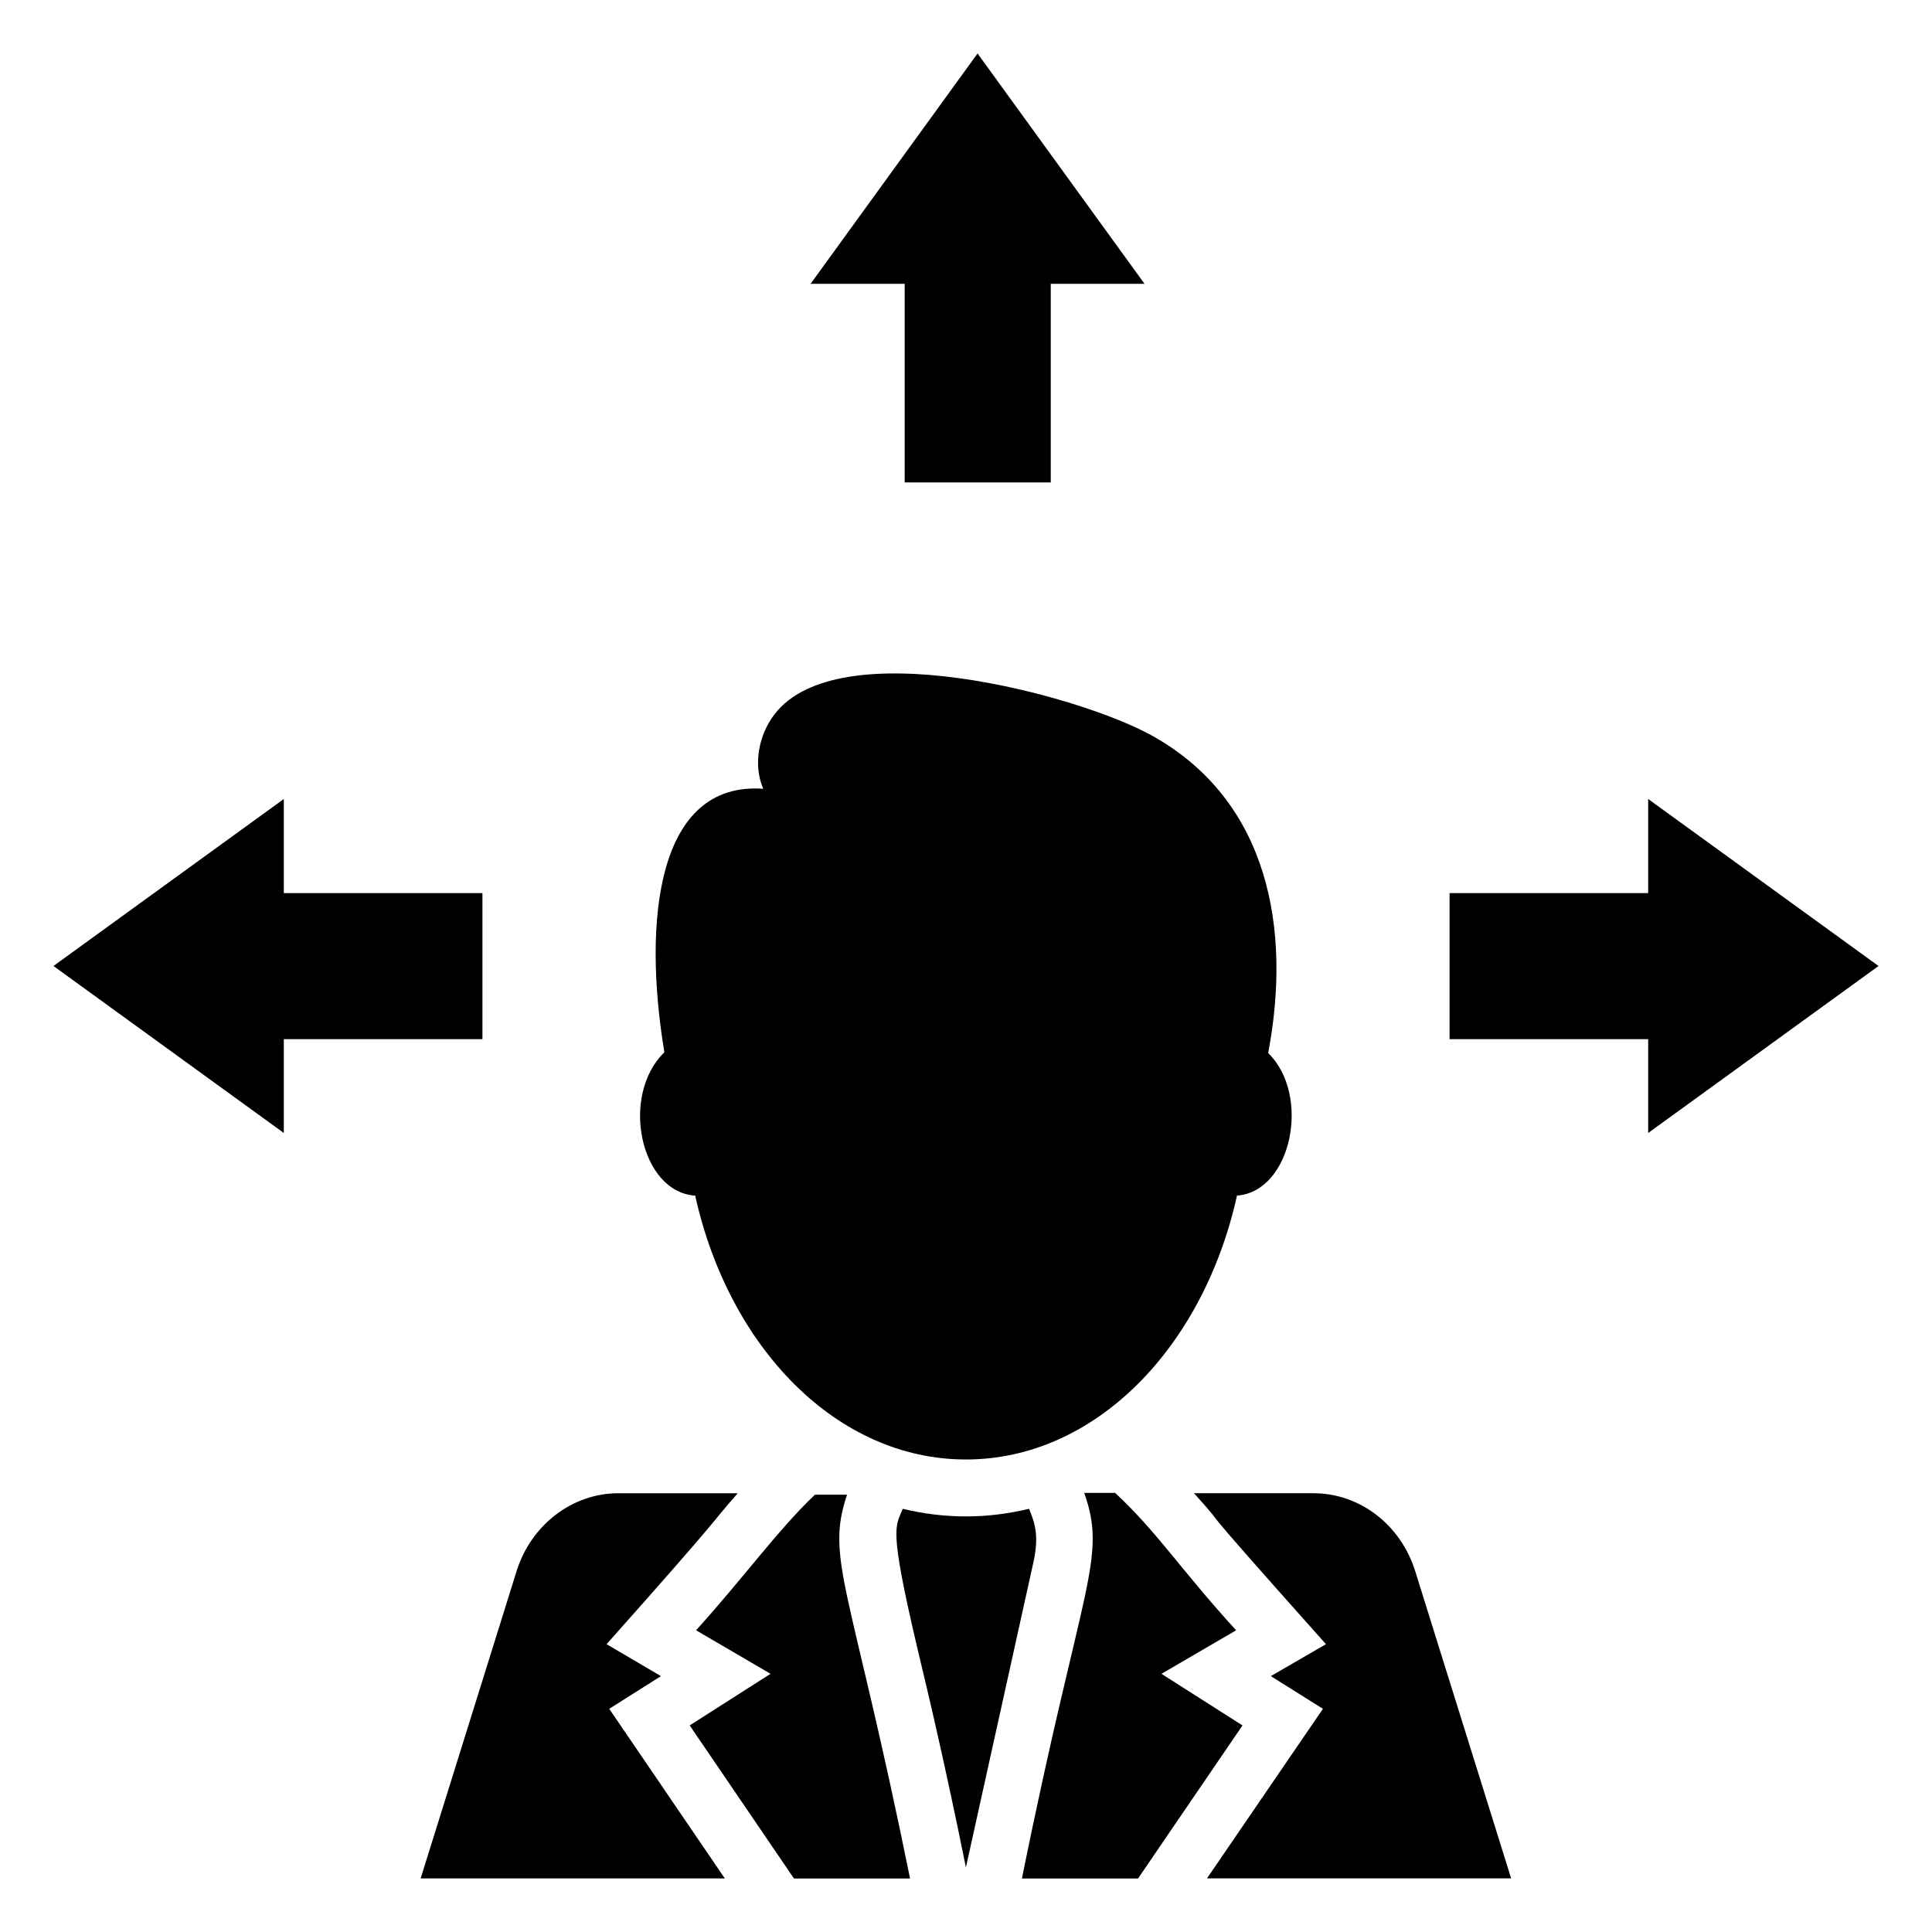
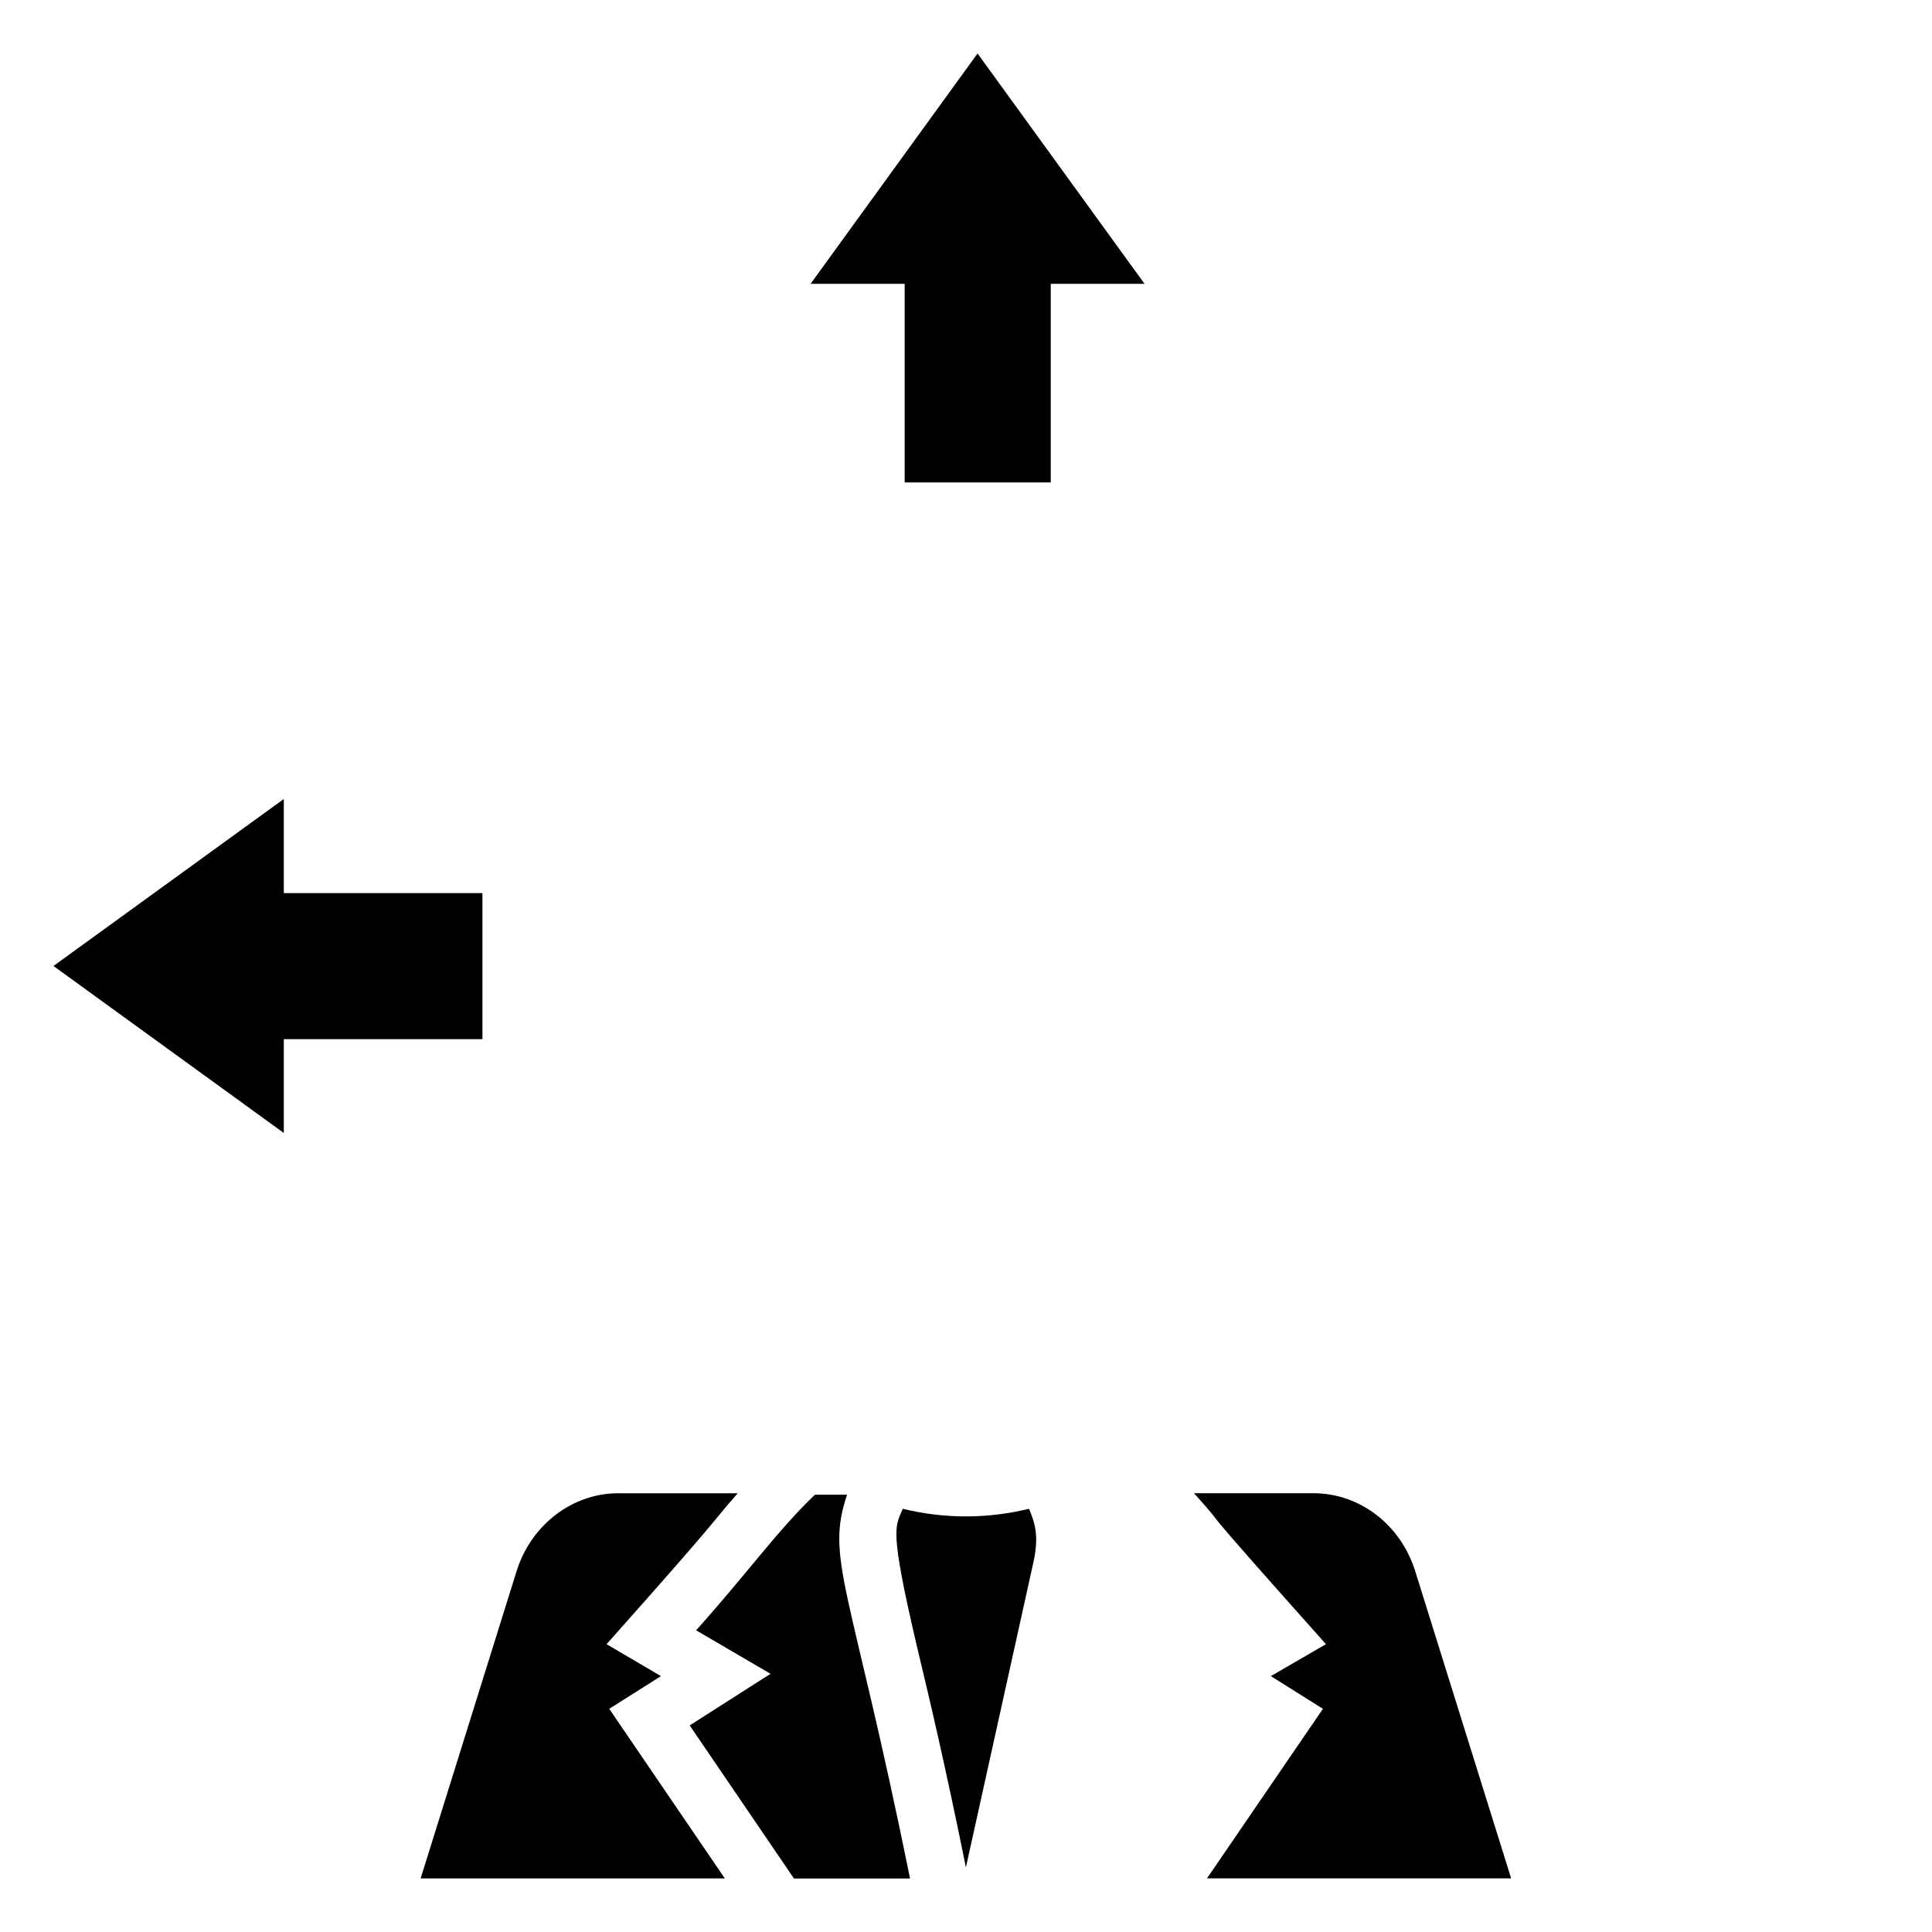
<svg xmlns="http://www.w3.org/2000/svg" fill="#000000" width="800px" height="800px" version="1.1" viewBox="144 144 512 512">
  <g>
    <path d="m319.16 588.19-14.41-8.465c32.645-36.688 26.383-30.465 34.762-40.004h-31.641c-12.191 0-23.176 8.363-27.004 20.758l-25.391 81.316h80.609l-30.633-44.941z" />
    <path d="m416.7 543.85c-10.84 2.609-21.992 2.762-33.453 0-2.016 4.836-3.629 4.938 3.727 36.375 3.223 13.402 7.559 31.738 13 58.645l17.836-80.609c1.711-7.453 0.301-10.984-1.109-14.41z" />
    <path d="m492.07 539.72h-31.641c12.059 13.508-5.934-5.809 34.965 40.004l-14.609 8.465 13.805 8.664-30.73 44.941h80.609l-25.391-81.316c-3.832-12.395-14.715-20.758-27.008-20.758z" />
    <path d="m368.48 540.11h-8.512c-9.75 9.246-19.105 22.246-31.504 35.93l19.738 11.535-21.426 13.676 27.633 40.574h30.766c-15.816-77.965-22.484-84.59-16.695-101.71z" />
-     <path d="m451.8 587.58 19.785-11.535c-15.008-16.445-20.691-25.809-32.059-36.41h-8.195c6.188 17.473-0.723 23.906-16.508 102.19h30.766l27.684-40.57z" />
-     <path d="m328.23 460.85c8.969 40.406 37.586 69.93 71.742 69.93 34.16 0 62.875-29.523 71.844-69.93 14.578-1.094 19.637-26.715 8.262-37.785 6.246-32.949 0.102-66.805-30.633-84.035-19.648-10.984-83.43-27.91-100.26-5.644-4.133 5.441-5.644 13.301-2.922 19.648-28.012-2.016-32.043 34.562-26.199 69.828-11.836 11.531-6.348 37.09 8.164 37.988z" />
    <path d="m383.75 271.85h38.711v-52.633h24.855l-44.254-61.047-44.25 61.047h24.938z" />
-     <path d="m641.83 400-61.047-44.254v24.938h-52.637v38.711h52.637v24.859z" />
    <path d="m271.85 380.68h-52.637v-24.938l-61.043 44.254 61.043 44.254v-24.859h52.637z" />
  </g>
</svg>